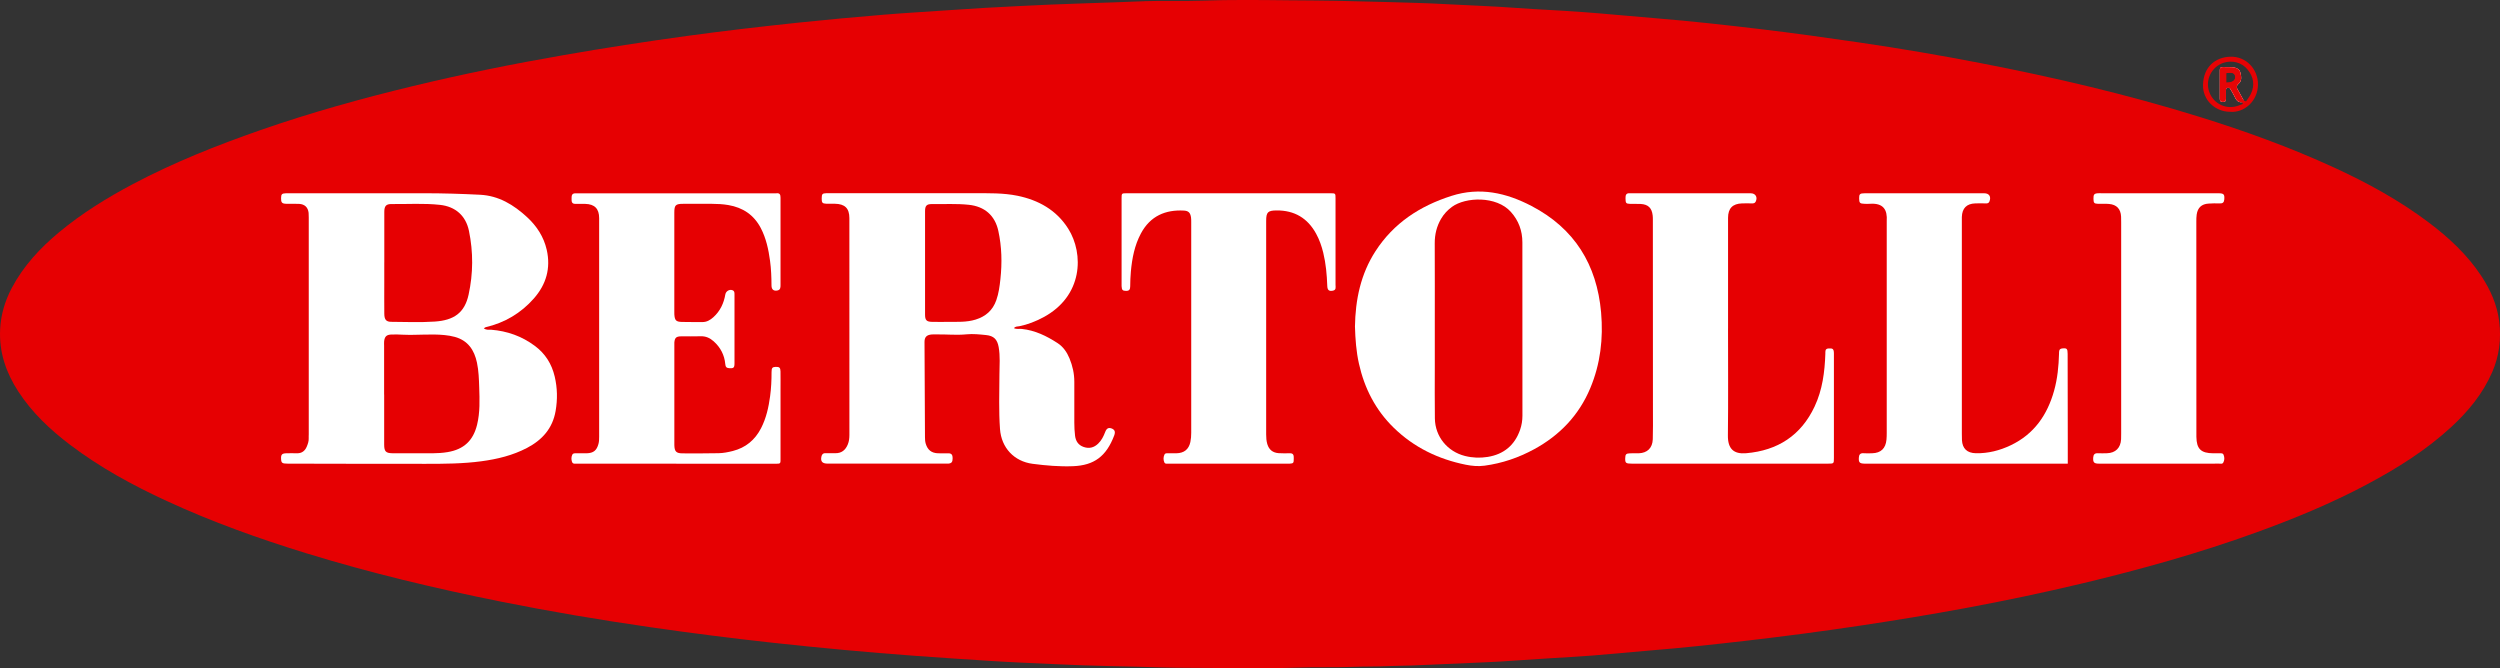
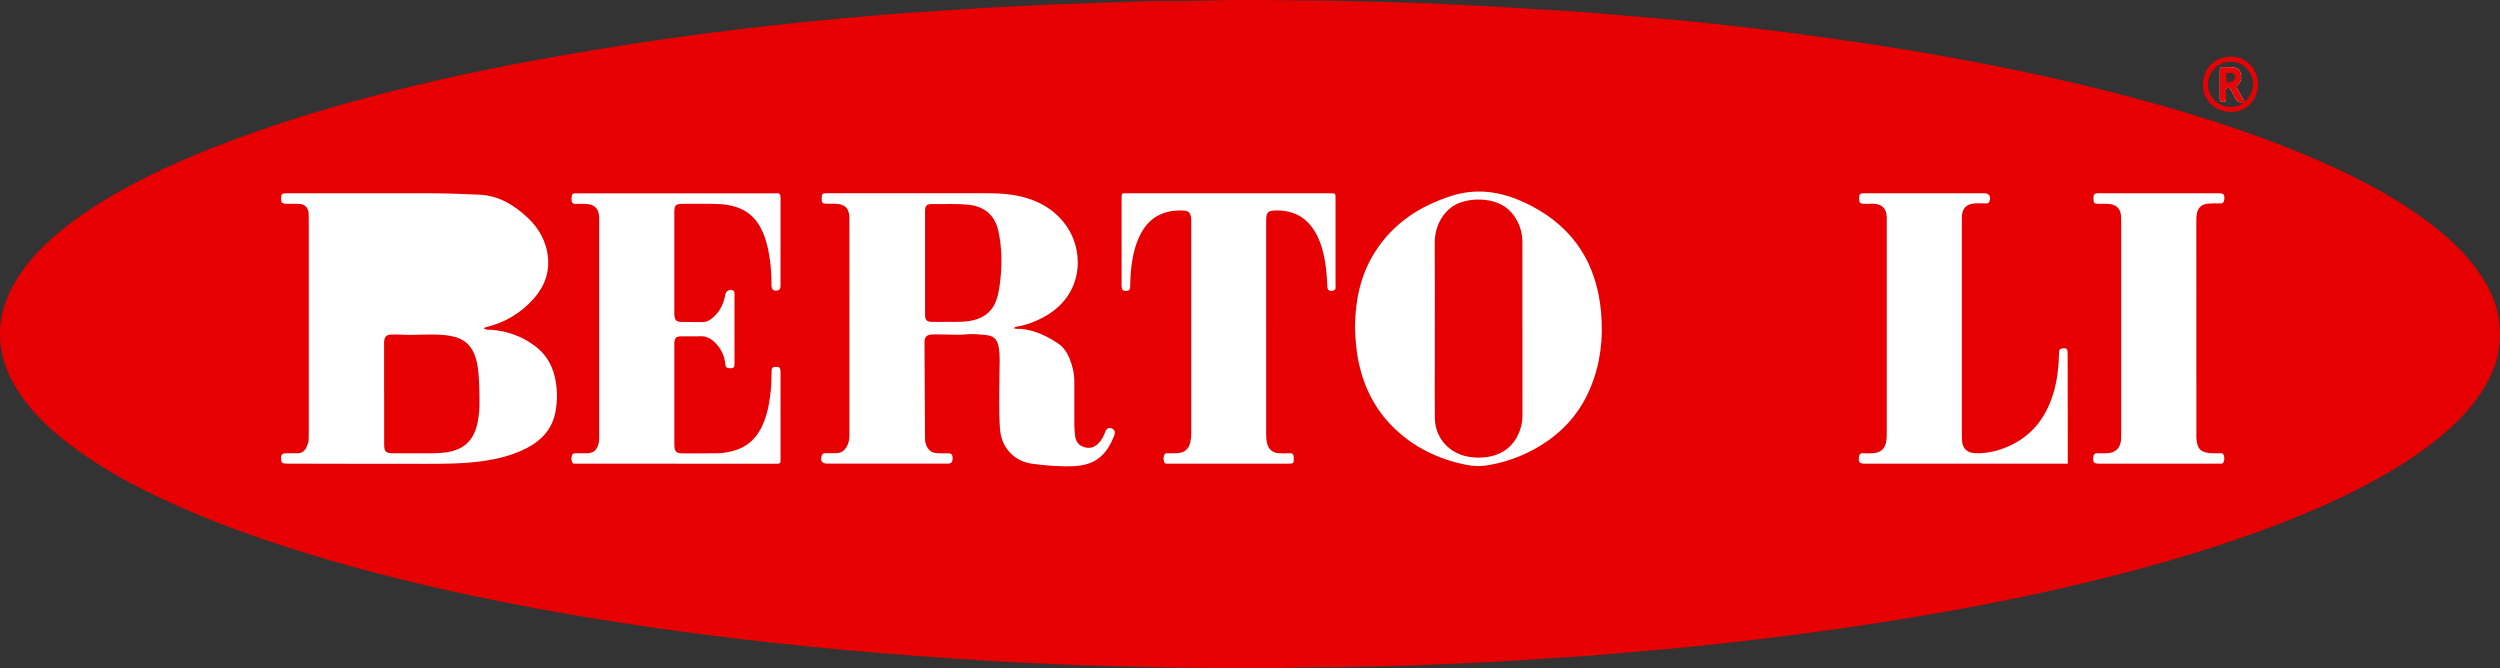
<svg xmlns="http://www.w3.org/2000/svg" id="a" viewBox="0 0 914 244.34">
  <rect x="0" y="0" width="914" height="244.34" fill="#333333" stroke="none" />
  <defs>
    <style>.b{fill:#fff;}.c{fill:#e60204;}.d{fill:#e70507;}.e{fill:#fffefe;}.f{fill:#e60002;}</style>
  </defs>
  <path class="f" d="M418.43,.43c7.04-.24,14.09,.06,21.12-.19,10.57-.37,21.13-.25,31.69-.13,5.76,.07,11.52,.05,17.28,.18,6.47,.14,12.94,.29,19.41,.48,6.78,.2,13.57,.35,20.35,.73,8.6,.48,17.22,.74,25.81,1.38,8.03,.6,16.09,.9,24.13,1.5,9.06,.67,18.11,1.56,27.17,2.3,12.8,1.04,25.56,2.46,38.31,3.98,12.04,1.43,24.05,3.11,36.05,4.87,14.85,2.17,29.64,4.69,44.38,7.55,26.9,5.21,53.54,11.44,79.73,19.56,16.87,5.23,33.44,11.25,49.49,18.62,12.14,5.57,23.83,11.98,34.54,20.04,7.38,5.55,14.1,11.78,19.24,19.54,3.39,5.11,5.84,10.63,6.59,16.75,.78,6.37,0,12.59-2.59,18.52-3.43,7.82-8.7,14.25-14.93,19.99-9.29,8.56-19.9,15.18-31,21.08-12.99,6.9-26.54,12.49-40.35,17.49-20.81,7.54-42.09,13.49-63.6,18.63-14.06,3.36-28.21,6.33-42.42,8.97-12.87,2.39-25.78,4.52-38.73,6.46-13.97,2.1-27.96,3.94-41.99,5.56-11.56,1.33-23.14,2.58-34.74,3.52-7.07,.58-14.13,1.3-21.21,1.86-5.25,.42-10.51,.67-15.76,1.01-5.89,.38-11.77,.81-17.66,1.17-3.66,.22-7.34,.35-11,.52-7.18,.32-14.36,.65-21.53,.94-2.63,.11-5.27,.07-7.91,.2-4.71,.24-9.44,.13-14.15,.31-6.64,.25-13.29,0-19.92,.26-10.33,.39-20.65,.25-30.97,.13-6-.07-12-.01-18-.19-6.47-.19-12.94-.37-19.41-.49-6.62-.12-13.25-.41-19.87-.7-8.13-.36-16.27-.7-24.39-1.22-9.07-.59-18.14-1.18-27.21-1.85-17.42-1.29-34.81-2.9-52.17-4.8-14.91-1.63-29.78-3.53-44.63-5.68-18.25-2.64-36.43-5.71-54.51-9.34-23.96-4.81-47.72-10.48-71.1-17.67-17.39-5.35-34.49-11.48-51.03-19.11-12.42-5.73-24.38-12.25-35.32-20.54-7.29-5.53-13.88-11.74-18.92-19.47C2.19,136.21-.38,128.7,.05,120.36c.27-5.32,1.76-10.35,4.25-15.06,4.29-8.12,10.41-14.68,17.42-20.49,8.28-6.86,17.37-12.48,26.85-17.5,14.99-7.94,30.7-14.18,46.7-19.76,18.27-6.36,36.87-11.54,55.66-16.07,18.24-4.4,36.63-8.12,55.12-11.33,14.94-2.6,29.92-4.93,44.94-6.99,13.59-1.86,27.22-3.44,40.86-4.88,10.39-1.09,20.79-2.04,31.2-2.9,8.27-.69,16.55-1.13,24.83-1.72,8.35-.6,16.71-1.05,25.08-1.46,7.58-.37,15.15-.73,22.74-.95,7.59-.21,15.17-.53,22.75-.81Z" />
  <path class="c" d="M815.44,20.73c-5.54,.16-9.84,3.73-10.02,10.28-.16,5.53,4.41,9.84,9.85,9.86,5.03,.48,10.19-3.74,10.25-9.93,.06-5.71-4.4-10.37-10.08-10.21Zm5.69,16.4c-.29-.1-.57-.25-.84-.42-.12-.18-.23-.41-.34-.6-.6-1.03-1.1-2.13-1.72-3.14-.54-.88-.8-1.5,.24-2.39,1.22-1.04,.97-2.65,.61-4.04-.37-1.46-1.67-1.84-3-1.96-1.11-.09-2.23-.01-3.35-.05-.76-.02-1.18,.19-1.17,1.06,.02,3.51,.02,7.02,0,10.53-.01,.84,.34,1.15,1.13,1.15s1.17-.31,1.13-1.14c-.03-1.04-.01-2.07,0-3.11,.01-.4,.01-.83,.51-.94,.41-.1,.81-.02,1.04,.37,.52,.88,1.07,1.76,1.52,2.7,.57,1.21,1.14,2.31,2.68,2.23,.17,.18,.34,.37,.5,.57-.52,.2-1.03,.42-1.55,.61-4.47,1.72-9.28-.51-10.84-5.02-1.5-4.33,.83-9.07,5.2-10.57,3.18-1.07,6.74-.16,8.86,2.48,2.16,2.67,2.7,5.68,1.18,8.86-.48,1-1.19,1.87-1.8,2.81Zm-7.23-6.91v-3.48c2.25-.35,3.11-.03,3.27,1.2,.19,1.47-.92,2.28-3.27,2.28Z" />
  <path class="b" d="M370.74,119.99c.94,.44,1.91,.17,2.85,.27,4.83,.51,9.04,2.57,13.03,5.16,2.08,1.35,3.44,3.32,4.38,5.59,1.14,2.76,1.78,5.62,1.77,8.62-.02,4.96-.02,9.93,0,14.89,.01,1.6,.07,3.2,.27,4.78,.25,1.94,1.15,3.43,3.17,4.12,2.06,.71,3.79,.2,5.28-1.23,1.24-1.18,1.97-2.69,2.58-4.28,.51-1.34,1.25-1.68,2.35-1.26,1.11,.43,1.44,1.19,.94,2.54-2.91,7.69-7.39,10.94-15.01,11.25-4.96,.2-9.91-.23-14.83-.87-6.79-.89-11.42-5.88-11.92-12.7-.48-6.63-.24-13.28-.21-19.92,.02-3.35,.32-6.72-.28-10.06-.5-2.8-1.78-4.11-4.58-4.39-2.38-.24-4.76-.51-7.18-.27-3.59,.36-7.2-.02-10.8,.03-.64,0-1.28-.03-1.92,.02-1.85,.16-2.63,.95-2.63,2.74,.04,11.6,.1,23.2,.17,34.8,0,.8,.04,1.59,.27,2.37,.69,2.3,2.11,3.46,4.53,3.53,1.28,.04,2.56,0,3.84,.01,1.17,0,1.46,.73,1.47,1.74,.01,1.37-.33,1.89-1.45,2.01-.48,.05-.96,.01-1.44,.01-14.09,0-28.19,0-42.28,0-.24,0-.48,0-.72,0-1.78-.04-2.45-.84-2.09-2.53,.16-.78,.55-1.3,1.46-1.27,1.2,.03,2.4-.02,3.6,0,2.31,.05,3.74-1.15,4.58-3.18,.47-1.12,.6-2.3,.6-3.52,0-26.41,0-52.83-.01-79.24,0-3.61-1.65-5.2-5.33-5.26-1.04-.02-2.08,.03-3.12-.01-1.44-.06-1.69-.37-1.67-1.95,.02-1.61,.22-1.84,1.71-1.9,.48-.02,.96,0,1.44,0,17.54,0,35.07-.02,52.61,.01,5.28,0,10.6-.13,15.78,.92,7.72,1.58,14.3,5.23,18.6,12.06,5.76,9.16,5.43,24.64-9.14,32.4-2.76,1.47-5.64,2.62-8.73,3.24-.63,.13-1.46,.01-1.97,.7Z" />
  <path class="b" d="M176.89,120.03c.94,.75,1.86,.46,2.67,.52,5.88,.47,11.22,2.36,15.97,5.9,3.82,2.84,6.18,6.59,7.27,11.22,.99,4.19,1.06,8.36,.33,12.59-1.1,6.37-4.9,10.59-10.45,13.5-5.24,2.74-10.87,4.1-16.69,4.88-6.76,.91-13.56,.94-20.36,.94-16.82,.02-33.63-.04-50.45-.07-2.04,0-2.35-.25-2.42-1.76-.07-1.54,.32-1.99,1.89-2.03,1.28-.03,2.56-.04,3.84,0,1.86,.06,3.02-.87,3.69-2.5,.39-.96,.74-1.94,.68-3.02-.03-.48,.02-.96,.02-1.44,0-26.42,0-52.83,0-79.25,0-.56,0-1.12-.05-1.68-.22-2-1.4-3.17-3.45-3.29-1.6-.09-3.2,0-4.8-.04-1.49-.04-1.86-.48-1.82-2.08,.03-1.47,.29-1.71,1.9-1.77,.56-.02,1.12,0,1.68,0,16.26,0,32.51,0,48.77,0,6.8,0,13.6,.21,20.4,.55,6.86,.35,12.3,3.69,17.17,8.17,3.54,3.26,6.11,7.18,7.2,11.94,1.54,6.75-.19,12.69-4.7,17.81-4.73,5.37-10.64,8.87-17.63,10.51-.14,.03-.26,.16-.66,.4Z" />
  <path class="b" d="M495.37,119.51c.15-9.94,2.09-19.31,7.52-27.7,6.65-10.27,16.22-16.5,27.72-20.18,10.41-3.34,20.07-1.15,29.34,3.69,15.69,8.2,23.87,21.42,25.41,38.9,.84,9.54-.24,18.82-3.96,27.7-4.15,9.91-11.17,17.24-20.54,22.33-5.65,3.07-11.66,5.13-18.09,6-2.37,.32-4.65,.1-6.89-.35-10.01-2.02-18.93-6.32-26.29-13.48-6.67-6.48-10.75-14.43-12.76-23.46-1-4.46-1.32-9-1.45-13.46Z" />
  <path class="b" d="M247.24,169.51c-11.61,0-23.22,0-34.83,0-.48,0-.96,.02-1.44,0-.68-.04-1.54,.26-1.85-.67-.28-.84-.29-1.73,.09-2.57,.24-.53,.73-.55,1.22-.55,1.36,0,2.72,.03,4.08,0,2.45-.07,3.63-1.03,4.28-3.39,.24-.86,.26-1.73,.26-2.62,0-26.65,0-53.31,0-79.96,0-3.45-1.66-5.13-5.12-5.21-1.2-.03-2.4-.03-3.6-.01-1.27,.02-1.39-.81-1.36-1.77,.03-.95-.13-2.02,1.31-2.09,.48-.02,.96,0,1.44,0,23.7,0,47.4,0,71.1,0,.32,0,.65,.04,.96,0,1.32-.18,1.59,.48,1.58,1.66-.03,10.63-.02,21.26,0,31.9,0,.93-.03,1.78-1.21,1.99-1.31,.23-2.08-.37-2.09-1.83-.01-3.04-.13-6.07-.54-9.09-.56-4.13-1.43-8.19-3.38-11.93-2.52-4.81-6.54-7.49-11.85-8.4-1.98-.34-3.97-.44-5.97-.45-3.52,0-7.05-.02-10.57,0-2.75,.01-3.22,.46-3.22,3.21-.01,12.09,0,24.17,0,36.26,0,.32-.01,.64,.01,.96,.15,2.17,.61,2.69,2.75,2.75,2.48,.07,4.96,.02,7.45,.05,1.64,.02,2.92-.74,4.07-1.78,2.48-2.24,3.81-5.08,4.37-8.33,.23-1.37,1.9-2.13,2.97-1.34,.17,.12,.29,.38,.33,.59,.06,.31,.05,.64,.05,.96,0,8.31,0,16.63,0,24.94,0,1.7-.33,1.92-1.95,1.82-.99-.06-1.33-.48-1.42-1.49-.3-3.32-1.75-6.1-4.24-8.33-1.36-1.22-2.88-1.92-4.78-1.85-2.4,.09-4.8,0-7.21,.03-1.73,.03-2.25,.56-2.39,2.27-.03,.4,0,.8,0,1.2,0,11.85,0,23.69,0,35.54,0,.24,0,.48,0,.72,.05,2.35,.65,3.03,2.98,3.05,4.4,.03,8.81,.02,13.21-.06,1.75-.03,3.48-.38,5.19-.81,4.7-1.21,8.08-4,10.31-8.31,1.9-3.68,2.77-7.64,3.32-11.7,.4-2.94,.53-5.89,.53-8.85,0-1.54,.31-1.84,1.52-1.89,1.31-.05,1.73,.29,1.75,1.63,.04,2.32,.01,4.64,.01,6.96,0,8.15,0,16.31,0,24.46,0,2.49,.22,2.37-2.3,2.36-11.93,0-23.86,0-35.79,0Z" />
  <path class="b" d="M462.91,120.12c0,12.89,0,25.77,0,38.66,0,1.21,.07,2.4,.41,3.56,.62,2.08,2,3.19,4.18,3.34,1.36,.09,2.72,.06,4.08,.03,1.45-.03,1.42,.95,1.42,1.95,0,1.61-.12,1.77-1.45,1.85-.4,.02-.8,0-1.2,0-14.09,0-28.19,0-42.28,0-.24,0-.48,.03-.72,0-.59-.08-1.36,.28-1.69-.51-.38-.92-.36-1.88,.06-2.8,.25-.55,.78-.47,1.25-.48,1.04-.01,2.08,.01,3.12,0,2.79-.06,4.52-1.4,5.11-4.12,.23-1.08,.31-2.22,.31-3.34,.02-25.69,.01-51.39,0-77.08,0-.56,0-1.12-.07-1.67-.25-1.72-.9-2.43-2.64-2.52-6.61-.35-12.23,1.89-15.7,8.4-2.3,4.31-3.2,9.01-3.65,13.81-.17,1.83-.23,3.67-.25,5.51,0,1.08-.33,1.66-1.5,1.64-1.28-.02-1.57-.3-1.65-1.74,0-.16,0-.32,0-.48,0-10.57,0-21.13,0-31.7,0-1.75,.04-1.77,1.9-1.77,24.82,0,49.65,0,74.47,0,1.82,0,1.85,.03,1.85,1.83,.01,10.57,.01,21.13,0,31.7,0,.81,.33,1.84-.99,2.09-1.41,.26-1.97-.19-2.03-1.76-.15-4.08-.5-8.13-1.47-12.11-.59-2.42-1.4-4.76-2.6-6.95-3.12-5.72-7.94-8.57-14.46-8.52-3.19,.02-3.81,.64-3.81,3.81,0,9.77,0,19.53,0,29.3,0,3.36,0,6.72,0,10.09Z" />
-   <path class="b" d="M631.77,120.15c0,13.03,.1,26.06-.05,39.08-.06,4.9,2.18,6.85,6.66,6.47,11.54-.99,20.05-6.48,25.03-17.05,2.88-6.11,3.72-12.68,3.94-19.35,.03-.86-.18-1.81,1.18-1.91,1.54-.11,1.94,.18,1.95,1.86,.02,4.4,0,8.8,0,13.2,0,8.32,0,16.65,0,24.97,0,2.07-.02,2.09-2.09,2.09-23.94,0-47.87,0-71.81,0-2.17,0-2.44-.24-2.4-1.94,.04-1.51,.3-1.79,1.83-1.84,1.04-.04,2.08,.02,3.12-.01,3.13-.11,5.02-1.93,5.13-5.14,.11-3.27,.06-6.55,.06-9.82,0-23.45-.02-46.89-.03-70.34,0-.56,0-1.12-.07-1.67-.3-2.7-1.64-4.02-4.34-4.18-1.36-.08-2.72,.01-4.08-.05-1.38-.06-1.48-.31-1.51-2.09-.02-1.15,.26-1.89,1.59-1.77,.16,.01,.32,0,.48,0,14.57,0,29.14,0,43.71,0,1.77,0,2.59,1.45,1.82,3.04-.3,.62-.81,.67-1.4,.66-1.2-.02-2.4-.04-3.6,0-3.43,.11-5.11,1.8-5.11,5.27-.02,13.51,0,27.01,0,40.52h0Z" />
  <path class="b" d="M755.98,169.51c-1.12,0-1.83,0-2.55,0h-70.85c-.32,0-.64,0-.96,0-1.74-.05-2.11-.45-2.03-2.11,.05-1.13,.45-1.8,1.74-1.7,1.03,.08,2.08,.04,3.12,.01,3.2-.08,4.96-1.76,5.25-5,.07-.79,.09-1.6,.09-2.4,0-25.77,0-51.53,0-77.3,0-.08,0-.16,0-.24,.26-3.9-1.06-6.65-6.24-6.26-.64,.05-1.28,.02-1.92,0-1.67-.06-1.91-.32-1.93-1.99-.02-1.55,.27-1.86,2.03-1.86,14.57-.01,29.14-.01,43.71,0,1.84,0,2.59,1.26,1.9,3-.26,.65-.75,.72-1.35,.7-1.28-.03-2.56-.04-3.84,0-3.17,.11-4.79,1.77-4.9,4.97-.02,.48,0,.96,0,1.44,0,25.91,0,51.82,0,77.73,0,.8,0,1.6,.04,2.4,.16,3.09,1.88,4.74,5.1,4.8,4.48,.09,8.72-1,12.73-2.91,8.54-4.07,13.39-11.09,15.87-19.99,1.23-4.42,1.67-8.94,1.79-13.51,.02-.89-.08-1.78,1.22-1.91,1.64-.16,1.93,.09,1.93,2.01,.02,10.45,.04,20.91,.05,31.36,0,2.85,0,5.7,0,8.75Z" />
  <path class="b" d="M789.23,169.51c-7.28,0-14.57,0-21.85,0-1.83,0-2.23-.49-2.1-2.27,.08-1.06,.55-1.59,1.67-1.54,1.12,.05,2.24,.04,3.36,0,3.12-.09,5-1.95,5.16-5.11,.04-.72,.03-1.44,.03-2.16,0-25.68,0-51.37,0-77.05,0-.72,0-1.44-.03-2.16-.13-2.83-1.6-4.42-4.43-4.66-1.35-.12-2.72-.01-4.08-.06-1.35-.05-1.55-.32-1.59-1.78-.04-1.59,.24-1.97,1.6-2.07,.48-.04,.96,0,1.44,0,14.01,0,28.01,0,42.02,0,.24,0,.48,0,.72,0,1.89,.04,2.19,.41,2.05,2.26-.09,1.12-.59,1.51-1.7,1.46-1.36-.06-2.72-.03-4.08,.06-2.52,.17-3.94,1.48-4.31,4-.13,.86-.13,1.75-.13,2.63,0,25.97,.01,51.94,.02,77.92,0,.24,0,.48,0,.72,.07,4.43,1.66,5.99,6.17,6.02,.72,0,1.44-.02,2.16,0,.61,.03,1.34-.19,1.64,.62,.35,.94,.35,1.89-.14,2.78-.34,.61-.99,.37-1.51,.38-3.2,.02-6.4,.01-9.6,.01-4.16,0-8.32,0-12.49,0Z" />
  <path class="e" d="M816.01,32.61c.93,1.81,2.26,3.28,3.56,4.78-1.54,.08-2.12-1.02-2.68-2.23-.44-.94-1-1.82-1.52-2.7-.23-.4-.63-.48-1.04-.37-.5,.11-.5,.54-.51,.94-.01,1.04-.03,2.07,0,3.11,.03,.84-.35,1.14-1.13,1.14s-1.14-.32-1.13-1.15c.02-3.51,.02-7.02,0-10.53-.01-.87,.41-1.09,1.17-1.06,1.12,.03,2.24-.05,3.35,.05,1.32,.11,2.62,.5,3,1.96,.36,1.39,.61,3-.61,4.04-1.04,.88-.78,1.5-.24,2.39,.62,1.02,1.12,2.12,1.72,3.14,.11,.19,.21,.42,.34,.6-2.04-1.28-3.22-4.16-2.35-6.29,.61-1.47,1.03-2.97-.12-4.29-1.13-1.3-2.79-.93-4.3-.88-.71,.02-1.27,.4-1.29,1.17-.1,3.22-.16,6.46,.27,9.68,.97-.72,.64-1.74,.84-2.61,.15-.63,.26-1.28,1.01-1.49,.7-.2,1.38,.05,1.67,.62Z" />
  <path class="d" d="M820.29,36.71c-.12-.18-.23-.41-.34-.6-.6-1.03-1.1-2.13-1.72-3.14-.54-.88-.8-1.5,.24-2.39,1.22-1.04,.97-2.65,.61-4.04-.37-1.46-1.67-1.84-3-1.96-1.11-.09-2.23-.01-3.35-.05-.76-.02-1.18,.19-1.17,1.06,.02,3.51,.02,7.02,0,10.53-.01,.84,.34,1.15,1.13,1.15s1.17-.31,1.13-1.14c-.03-1.04-.01-2.07,0-3.11,.01-.4,.01-.83,.51-.94,.41-.1,.81-.02,1.04,.37,.52,.88,1.07,1.76,1.52,2.7,.57,1.21,1.14,2.31,2.68,2.23,.07,0,.15,0,.23-.01,.2-.02,.28,.33,.27,.58,.49-.11,.8-.43,1.05-.84-.42,.03-.66-.16-.84-.42Zm-6.39-9.98c2.25-.35,3.11-.03,3.27,1.2,.19,1.47-.92,2.28-3.27,2.28v-3.48Z" />
  <path class="f" d="M346.49,117.68c-1.92,0-3.84,.04-5.76-.01-1.98-.05-2.53-.61-2.53-2.64-.02-12.61-.02-25.22,0-37.84,0-1.98,.58-2.61,2.58-2.58,4.46,.06,8.93-.21,13.39,.26,5.74,.6,9.57,3.82,10.82,9.55,1.27,5.82,1.4,11.71,.76,17.62-.28,2.61-.62,5.21-1.5,7.71-1.3,3.68-3.86,5.94-7.54,7.08-3.35,1.04-6.79,.82-10.21,.84Z" />
  <path class="f" d="M140.43,144.24c0-5.94,0-11.87,0-17.81,0-.56-.05-1.12,.01-1.67,.2-1.72,.86-2.39,2.64-2.46,1.44-.06,2.88,0,4.32,.07,5.03,.23,10.07-.37,15.11,.13,1.28,.13,2.54,.33,3.77,.67,4.8,1.32,7.12,4.79,8.1,9.43,.63,2.99,.72,6.03,.82,9.05,.15,4.54,.32,9.11-.77,13.59-1.42,5.86-4.87,9.06-10.79,10.05-3.66,.62-7.34,.39-11.01,.42-3.04,.02-6.08,.03-9.12,0-2.47-.03-3.05-.66-3.06-3.17,0-6.1,0-12.19,0-18.29,0,0-.01,0-.02,0Z" />
-   <path class="f" d="M140.5,95.96c0-6.16-.01-12.32,0-18.49,0-2.1,.63-2.89,2.62-2.87,5.92,.07,11.84-.35,17.75,.3,5.6,.61,9.43,3.93,10.58,9.51,1.6,7.77,1.56,15.59-.13,23.31-1.46,6.68-5.39,9.39-12.41,9.85-5.26,.35-10.56,.13-15.85,.09-1.89-.01-2.54-.8-2.56-2.98-.04-3.84-.01-7.68-.01-11.52,0-2.4,0-4.8,0-7.2Z" />
  <path class="f" d="M524.56,120.36c0-10.48,.03-20.96-.02-31.43-.01-3.2,.7-6.16,2.31-8.92,1.02-1.75,2.36-3.19,4-4.39,4.96-3.62,16.23-4.06,21.52,1.85,2.85,3.19,4.21,6.91,4.21,11.15,0,21.12,0,42.23,.02,63.35,0,1.79-.28,3.5-.86,5.17-1.97,5.66-5.98,8.96-11.83,9.91-2.76,.45-5.56,.35-8.33-.35-6.41-1.62-10.9-7.08-10.99-13.7-.09-6.24-.03-12.48-.03-18.72,0-4.64,0-9.28,0-13.92Z" />
</svg>